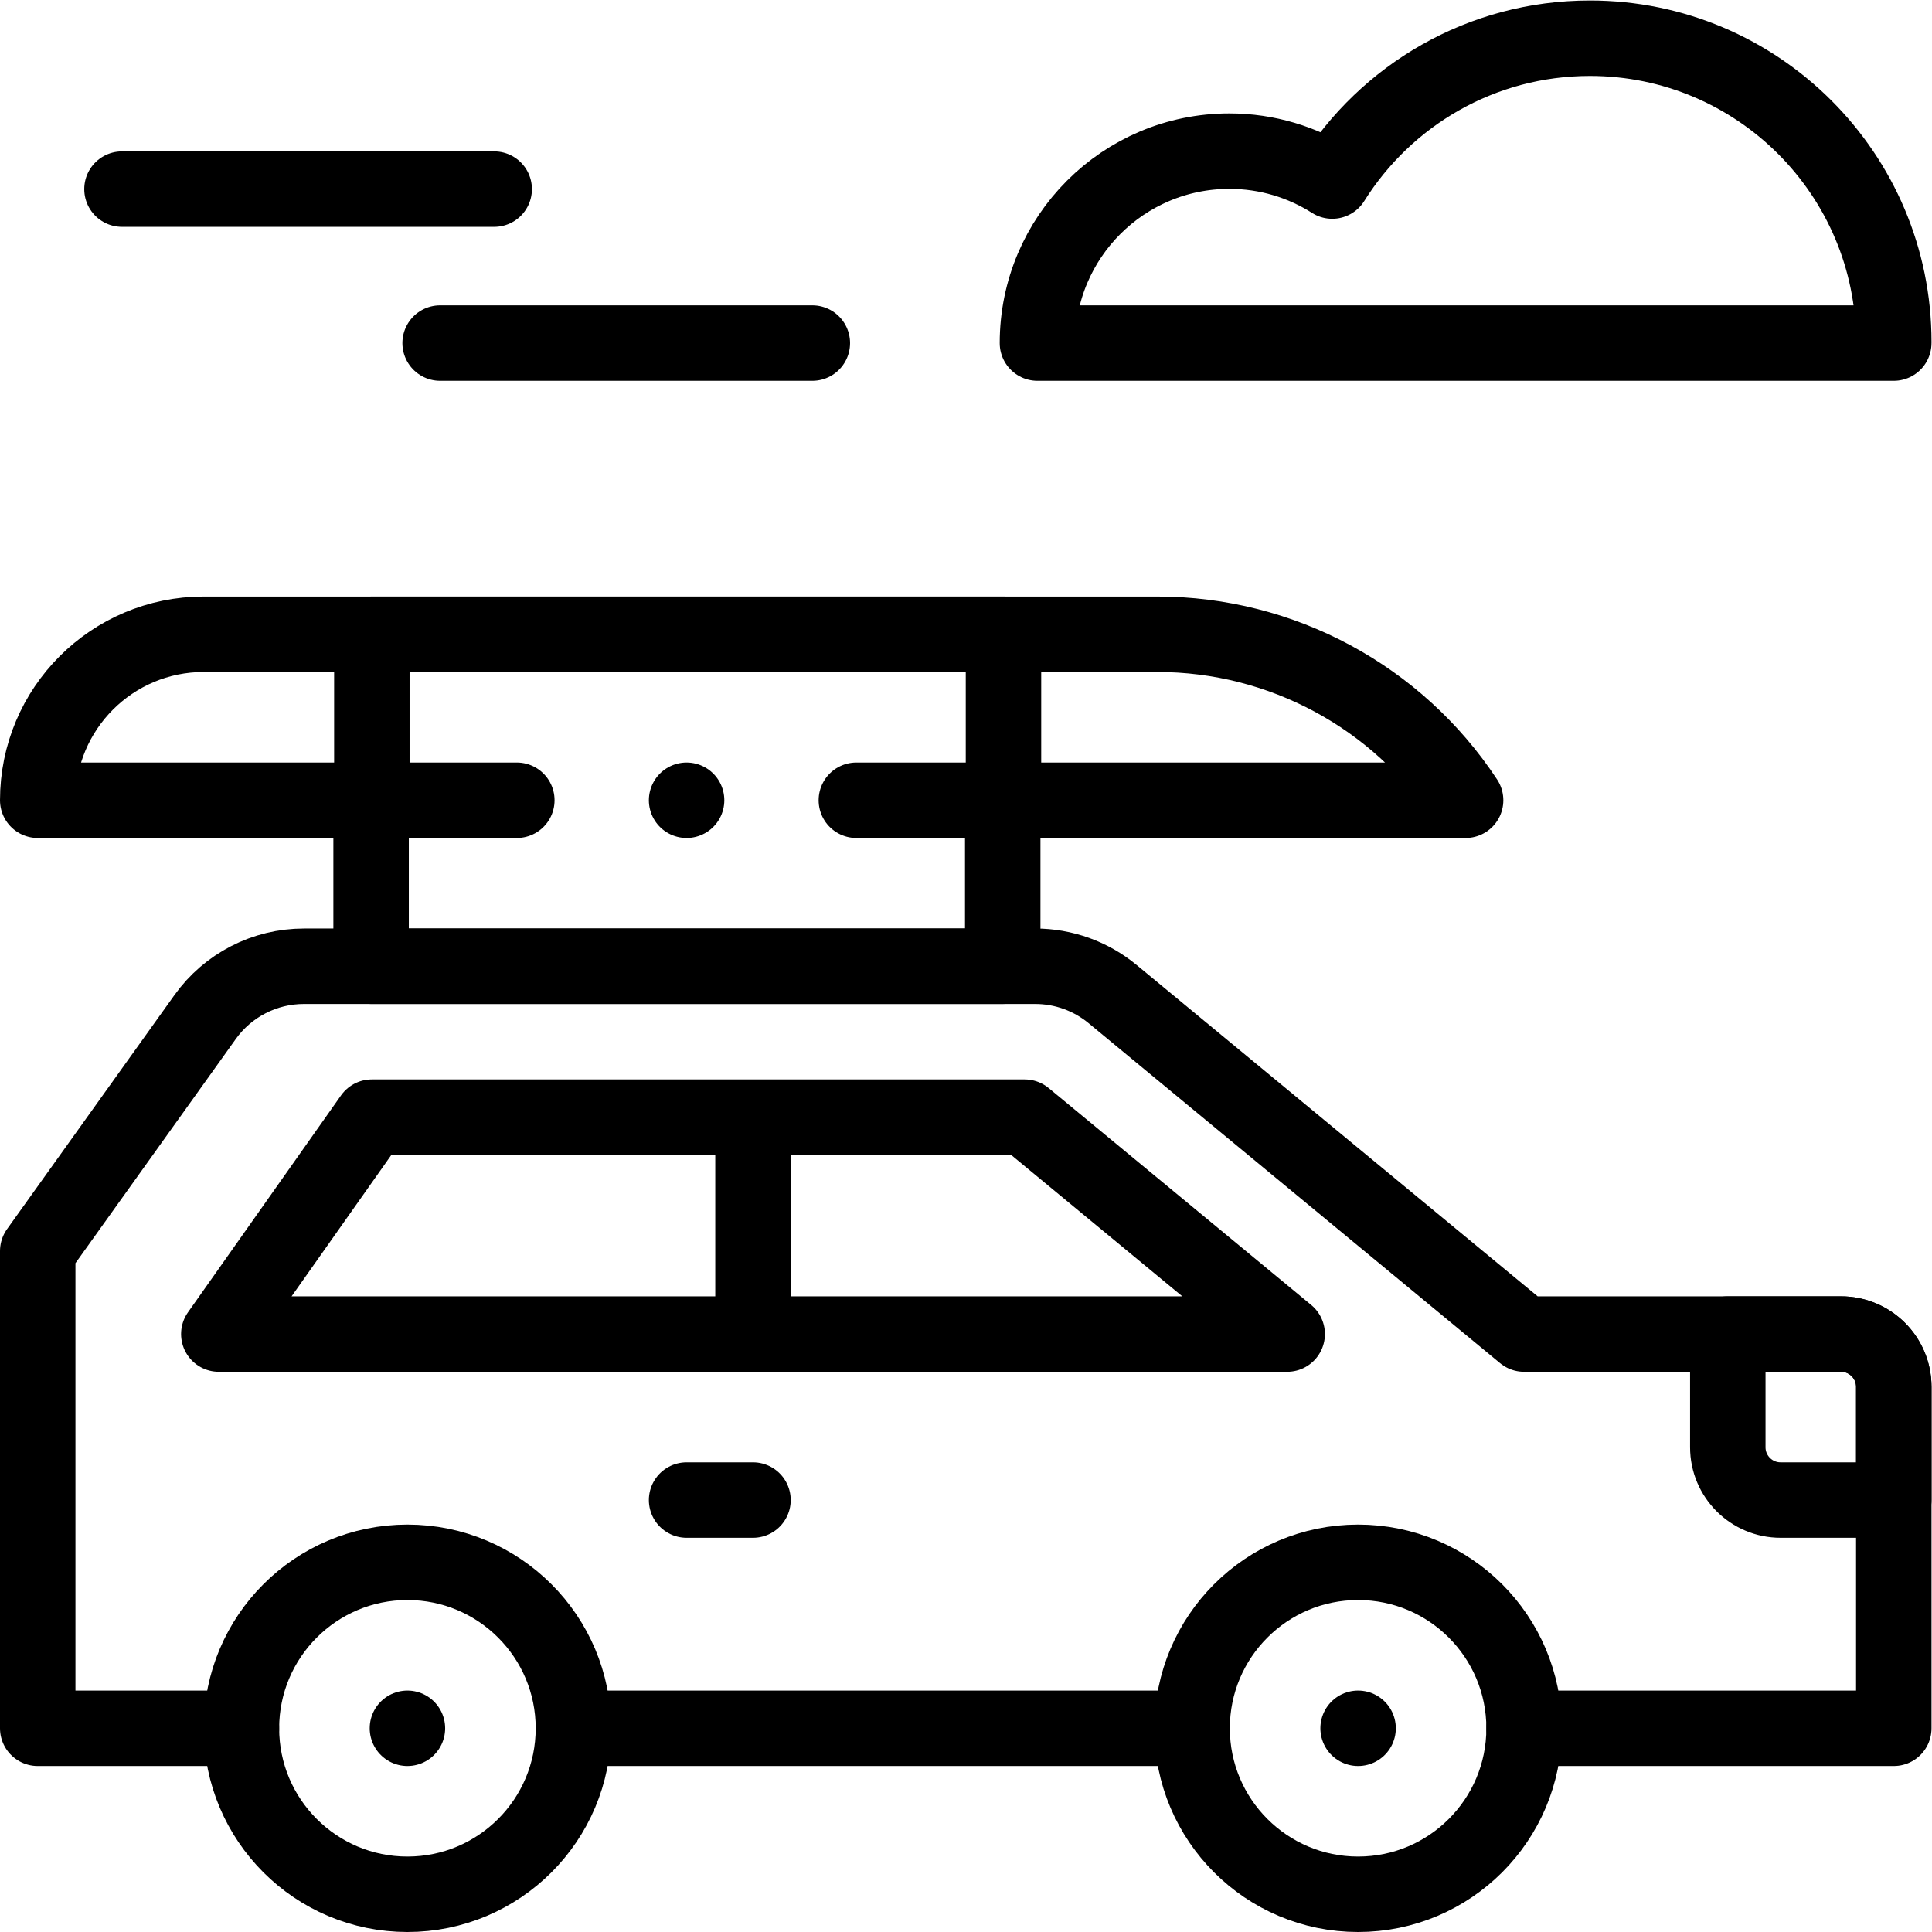
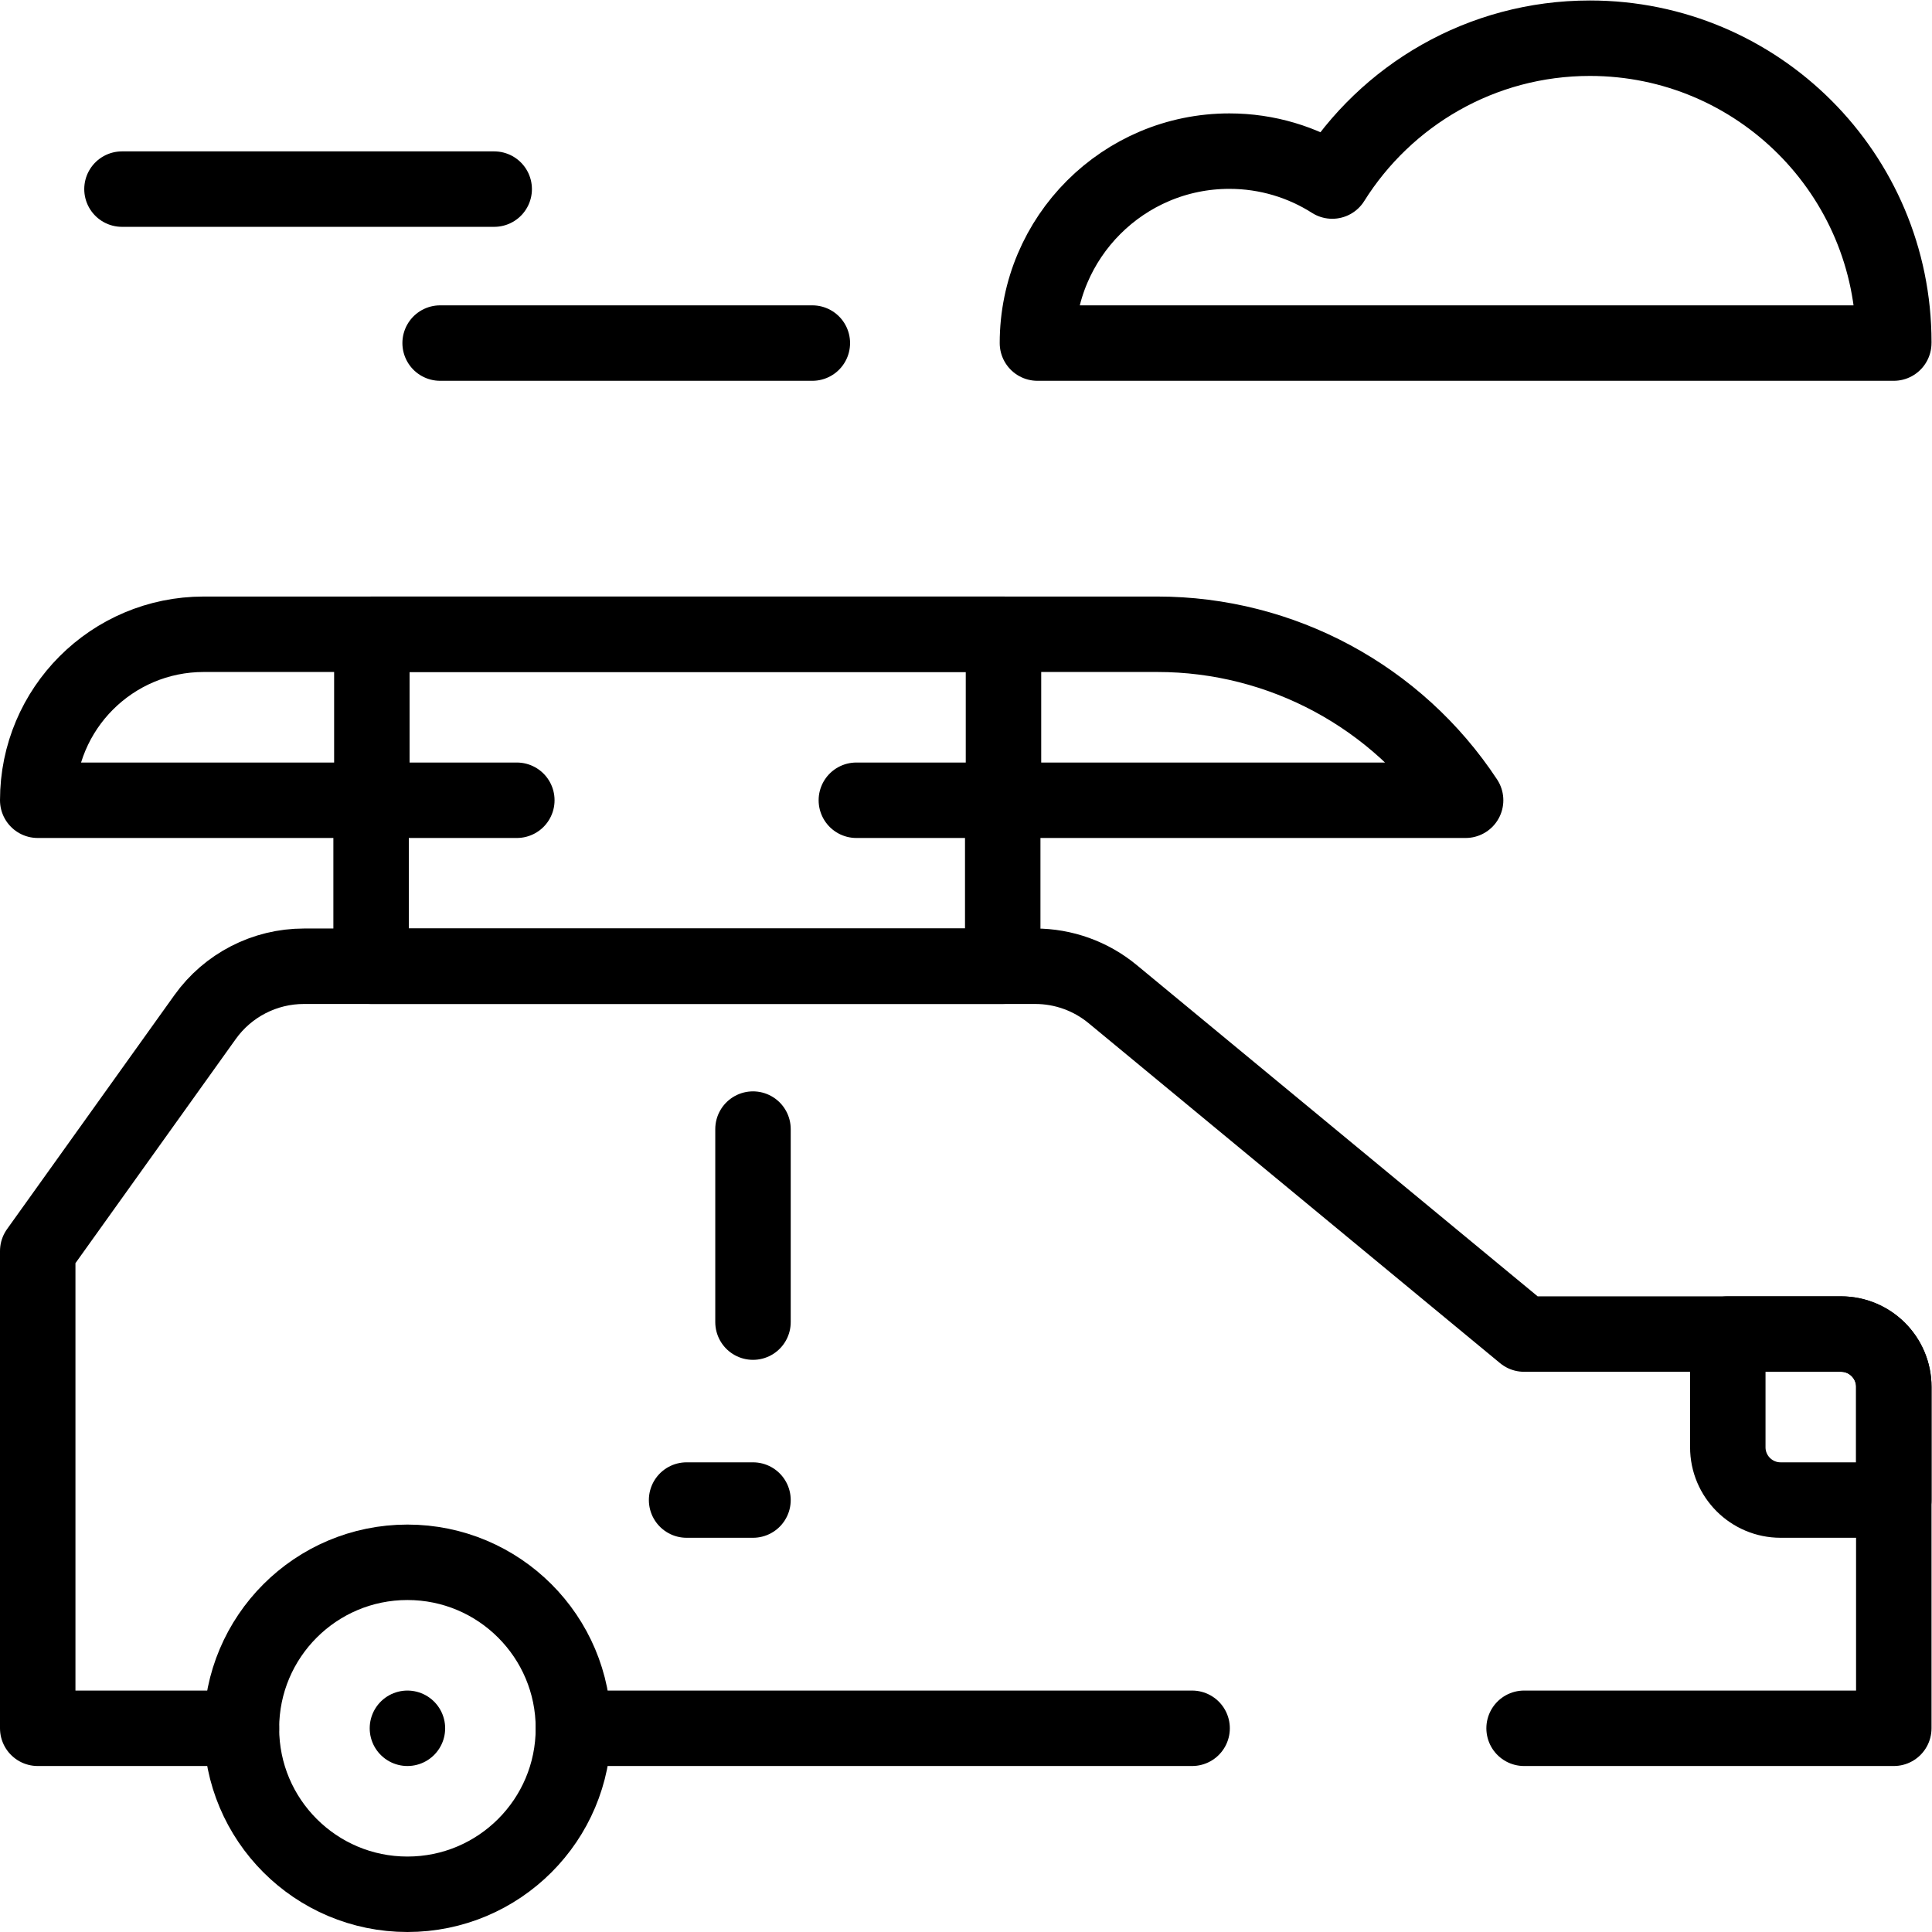
<svg xmlns="http://www.w3.org/2000/svg" version="1.1" id="svg3435" xml:space="preserve" width="682.667" height="682.667" viewBox="0 0 682.667 682.667">
  <defs id="defs3439">
    <clipPath clipPathUnits="userSpaceOnUse" id="clipPath3449">
      <path d="M 0,512 H 512 V 0 H 0 Z" id="path3447" />
    </clipPath>
  </defs>
  <g id="g3441" transform="matrix(1.333,0,0,-1.333,0,682.667)">
    <g id="g3443">
      <g id="g3445" clip-path="url(#clipPath3449)">
        <g id="g3451" transform="translate(152,54)">
          <path d="m 0,0 c 0,-24.301 -19.7,-44 -44,-44 -24.301,0 -44,19.699 -44,44 0,24.301 19.699,44 44,44 C -19.7,44 0,24.301 0,0 Z" style="fill:none;stroke:#000000;stroke-width:20;stroke-linecap:round;stroke-linejoin:round;stroke-miterlimit:10;stroke-dasharray:none;stroke-opacity:1" id="path3453" />
        </g>
        <g id="g3455" transform="translate(108,54)">
          <path d="M 0,0 V 0" style="fill:none;stroke:#000000;stroke-width:20;stroke-linecap:round;stroke-linejoin:round;stroke-miterlimit:10;stroke-dasharray:none;stroke-opacity:1" id="path3457" />
        </g>
        <g id="g3459" transform="translate(404,54)">
-           <path d="m 0,0 c 0,-24.301 -19.7,-44 -44,-44 -24.301,0 -44,19.699 -44,44 0,24.301 19.699,44 44,44 C -19.7,44 0,24.301 0,0 Z" style="fill:none;stroke:#000000;stroke-width:20;stroke-linecap:round;stroke-linejoin:round;stroke-miterlimit:10;stroke-dasharray:none;stroke-opacity:1" id="path3461" />
-         </g>
+           </g>
        <g id="g3463" transform="translate(360,54)">
-           <path d="M 0,0 V 0" style="fill:none;stroke:#000000;stroke-width:20;stroke-linecap:round;stroke-linejoin:round;stroke-miterlimit:10;stroke-dasharray:none;stroke-opacity:1" id="path3465" />
-         </g>
+           </g>
        <g id="g3467" transform="translate(152,54)">
          <path d="M 0,0 H 164" style="fill:none;stroke:#000000;stroke-width:20;stroke-linecap:round;stroke-linejoin:round;stroke-miterlimit:10;stroke-dasharray:none;stroke-opacity:1" id="path3469" />
        </g>
        <g id="g3471" transform="translate(64,54)">
          <path d="m 0,0 h -54 v 126.5 l 44.367,62.032 C -3.587,196.985 6.166,202 16.558,202 h 193.86 c 7.486,0 14.739,-2.609 20.51,-7.377 L 340,104.5 h 84 c 7.732,0 14,-6.268 14,-14 V 0 h -98" style="fill:none;stroke:#000000;stroke-width:20;stroke-linecap:round;stroke-linejoin:round;stroke-miterlimit:10;stroke-dasharray:none;stroke-opacity:1" id="path3473" />
        </g>
        <g id="g3475" transform="translate(58,158.5)">
-           <path d="m 0,0 h 283.202 l -69.59,57.5 H 40.569 Z" style="fill:none;stroke:#000000;stroke-width:20;stroke-linecap:round;stroke-linejoin:round;stroke-miterlimit:10;stroke-dasharray:none;stroke-opacity:1" id="path3477" />
-         </g>
+           </g>
        <g id="g3479" transform="translate(199.601,212.833)">
          <path d="M 0,0 V -51.167" style="fill:none;stroke:#000000;stroke-width:20;stroke-linecap:round;stroke-linejoin:round;stroke-miterlimit:10;stroke-dasharray:none;stroke-opacity:1" id="path3481" />
        </g>
        <g id="g3483" transform="translate(98.369,300)">
          <path d="M 0,0 V -44 H 167.431 V 0" style="fill:none;stroke:#000000;stroke-width:20;stroke-linecap:round;stroke-linejoin:round;stroke-miterlimit:10;stroke-dasharray:none;stroke-opacity:1" id="path3485" />
        </g>
        <g id="g3487" transform="translate(98.569,300)">
          <path d="M 0,0 V 44 H 167.431 V 0" style="fill:none;stroke:#000000;stroke-width:20;stroke-linecap:round;stroke-linejoin:round;stroke-miterlimit:10;stroke-dasharray:none;stroke-opacity:1" id="path3489" />
        </g>
        <g id="g3491" transform="translate(227,300)">
          <path d="M 0,0 H 161.5 C 143.396,27.468 112.701,44 79.803,44 H -173 c -24.3,0 -44,-19.699 -44,-44 h 127" style="fill:none;stroke:#000000;stroke-width:20;stroke-linecap:round;stroke-linejoin:round;stroke-miterlimit:10;stroke-dasharray:none;stroke-opacity:1" id="path3493" />
        </g>
        <g id="g3495" transform="translate(199.601,114.5)">
          <path d="M 0,0 H -17.601" style="fill:none;stroke:#000000;stroke-width:20;stroke-linecap:round;stroke-linejoin:round;stroke-miterlimit:10;stroke-dasharray:none;stroke-opacity:1" id="path3497" />
        </g>
        <g id="g3499" transform="translate(472,114.5)">
          <path d="m 0,0 h 30 v 30 c 0,7.732 -6.268,14 -14,14 H -14 V 14 C -14,6.268 -7.732,0 0,0 Z" style="fill:none;stroke:#000000;stroke-width:20;stroke-linecap:round;stroke-linejoin:round;stroke-miterlimit:10;stroke-dasharray:none;stroke-opacity:1" id="path3501" />
        </g>
        <g id="g3503" transform="translate(502,421.448)">
          <path d="m 0,0 c 0,44.488 -36.065,80.552 -80.552,80.552 -28.805,0 -54.062,-15.129 -68.302,-37.864 -7.883,5.014 -17.231,7.931 -27.266,7.931 -28.1,0 -50.88,-22.78 -50.88,-50.88 H -0.007 C -0.006,-0.174 0,-0.088 0,0 Z" style="fill:none;stroke:#000000;stroke-width:20;stroke-linecap:round;stroke-linejoin:round;stroke-miterlimit:10;stroke-dasharray:none;stroke-opacity:1" id="path3505" />
        </g>
        <g id="g3507" transform="translate(215.333,421.187)">
          <path d="M 0,0 H -98.667" style="fill:none;stroke:#000000;stroke-width:20;stroke-linecap:round;stroke-linejoin:round;stroke-miterlimit:10;stroke-dasharray:none;stroke-opacity:1" id="path3509" />
        </g>
        <g id="g3511" transform="translate(131,462)">
          <path d="M 0,0 H -98.667" style="fill:none;stroke:#000000;stroke-width:20;stroke-linecap:round;stroke-linejoin:round;stroke-miterlimit:10;stroke-dasharray:none;stroke-opacity:1" id="path3513" />
        </g>
        <g id="g3515" transform="translate(182,300)">
-           <path d="M 0,0 V 0" style="fill:none;stroke:#000000;stroke-width:20;stroke-linecap:round;stroke-linejoin:round;stroke-miterlimit:10;stroke-dasharray:none;stroke-opacity:1" id="path3517" />
-         </g>
+           </g>
      </g>
    </g>
  </g>
</svg>